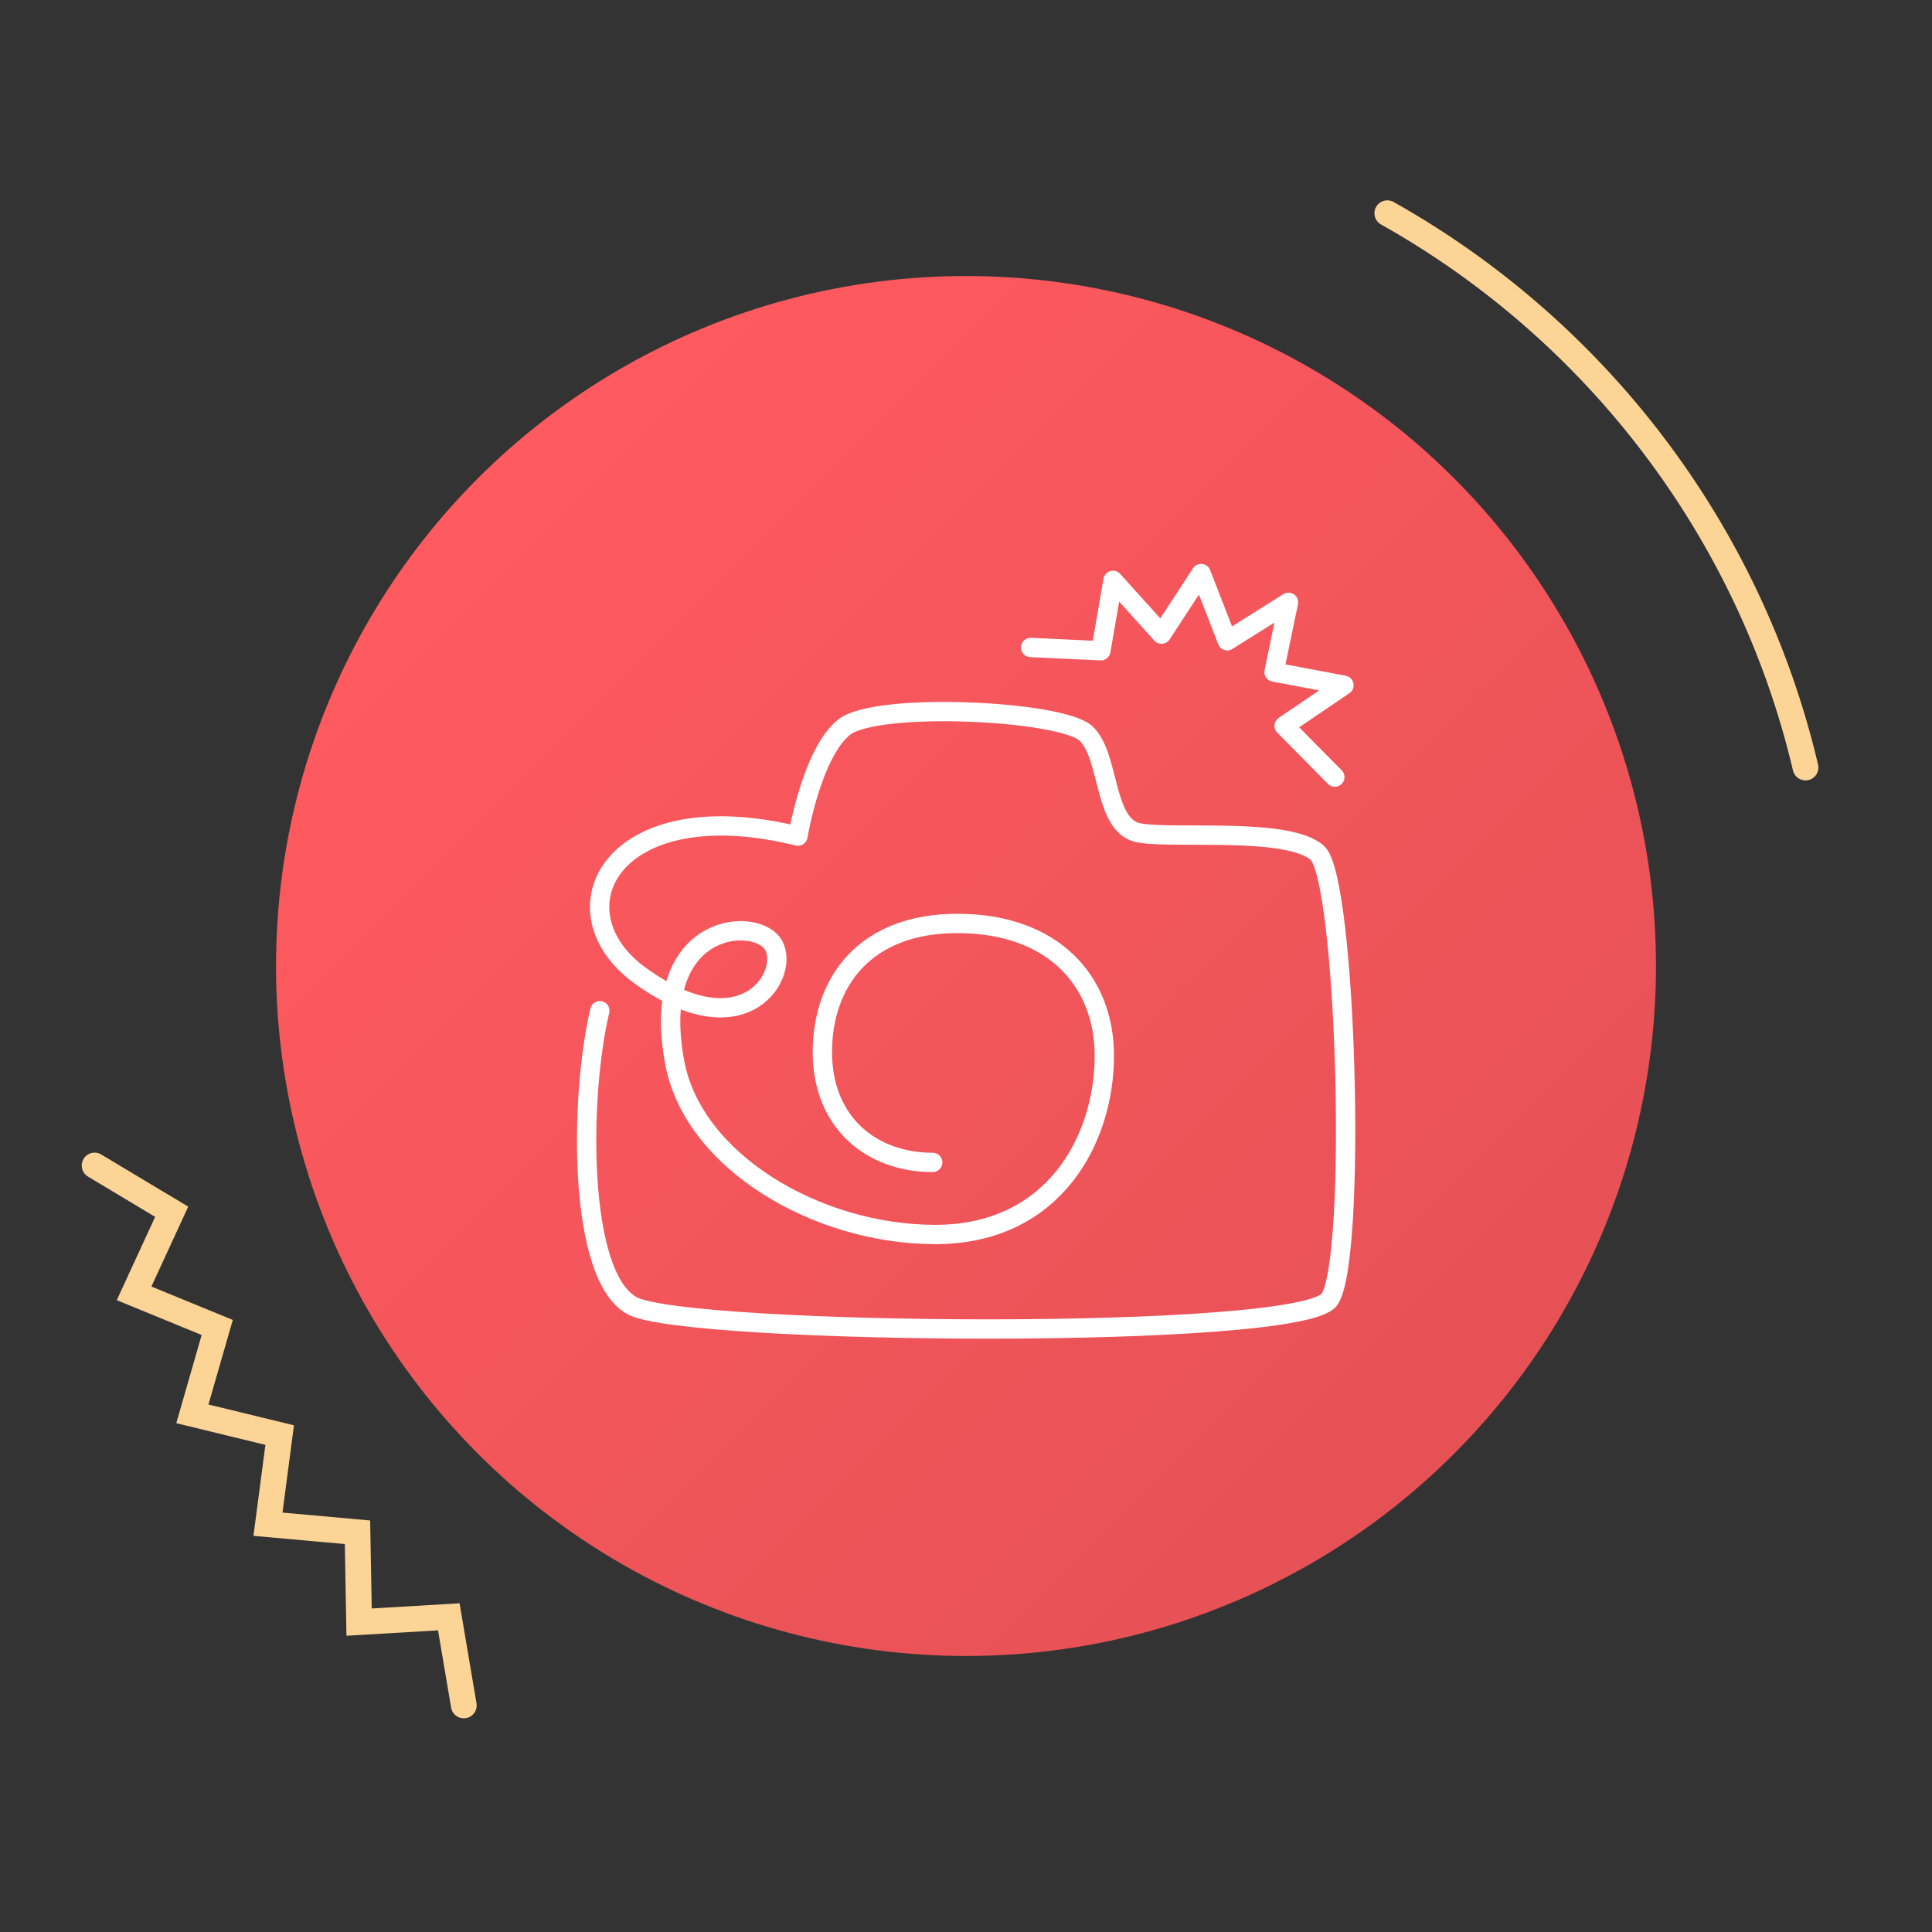
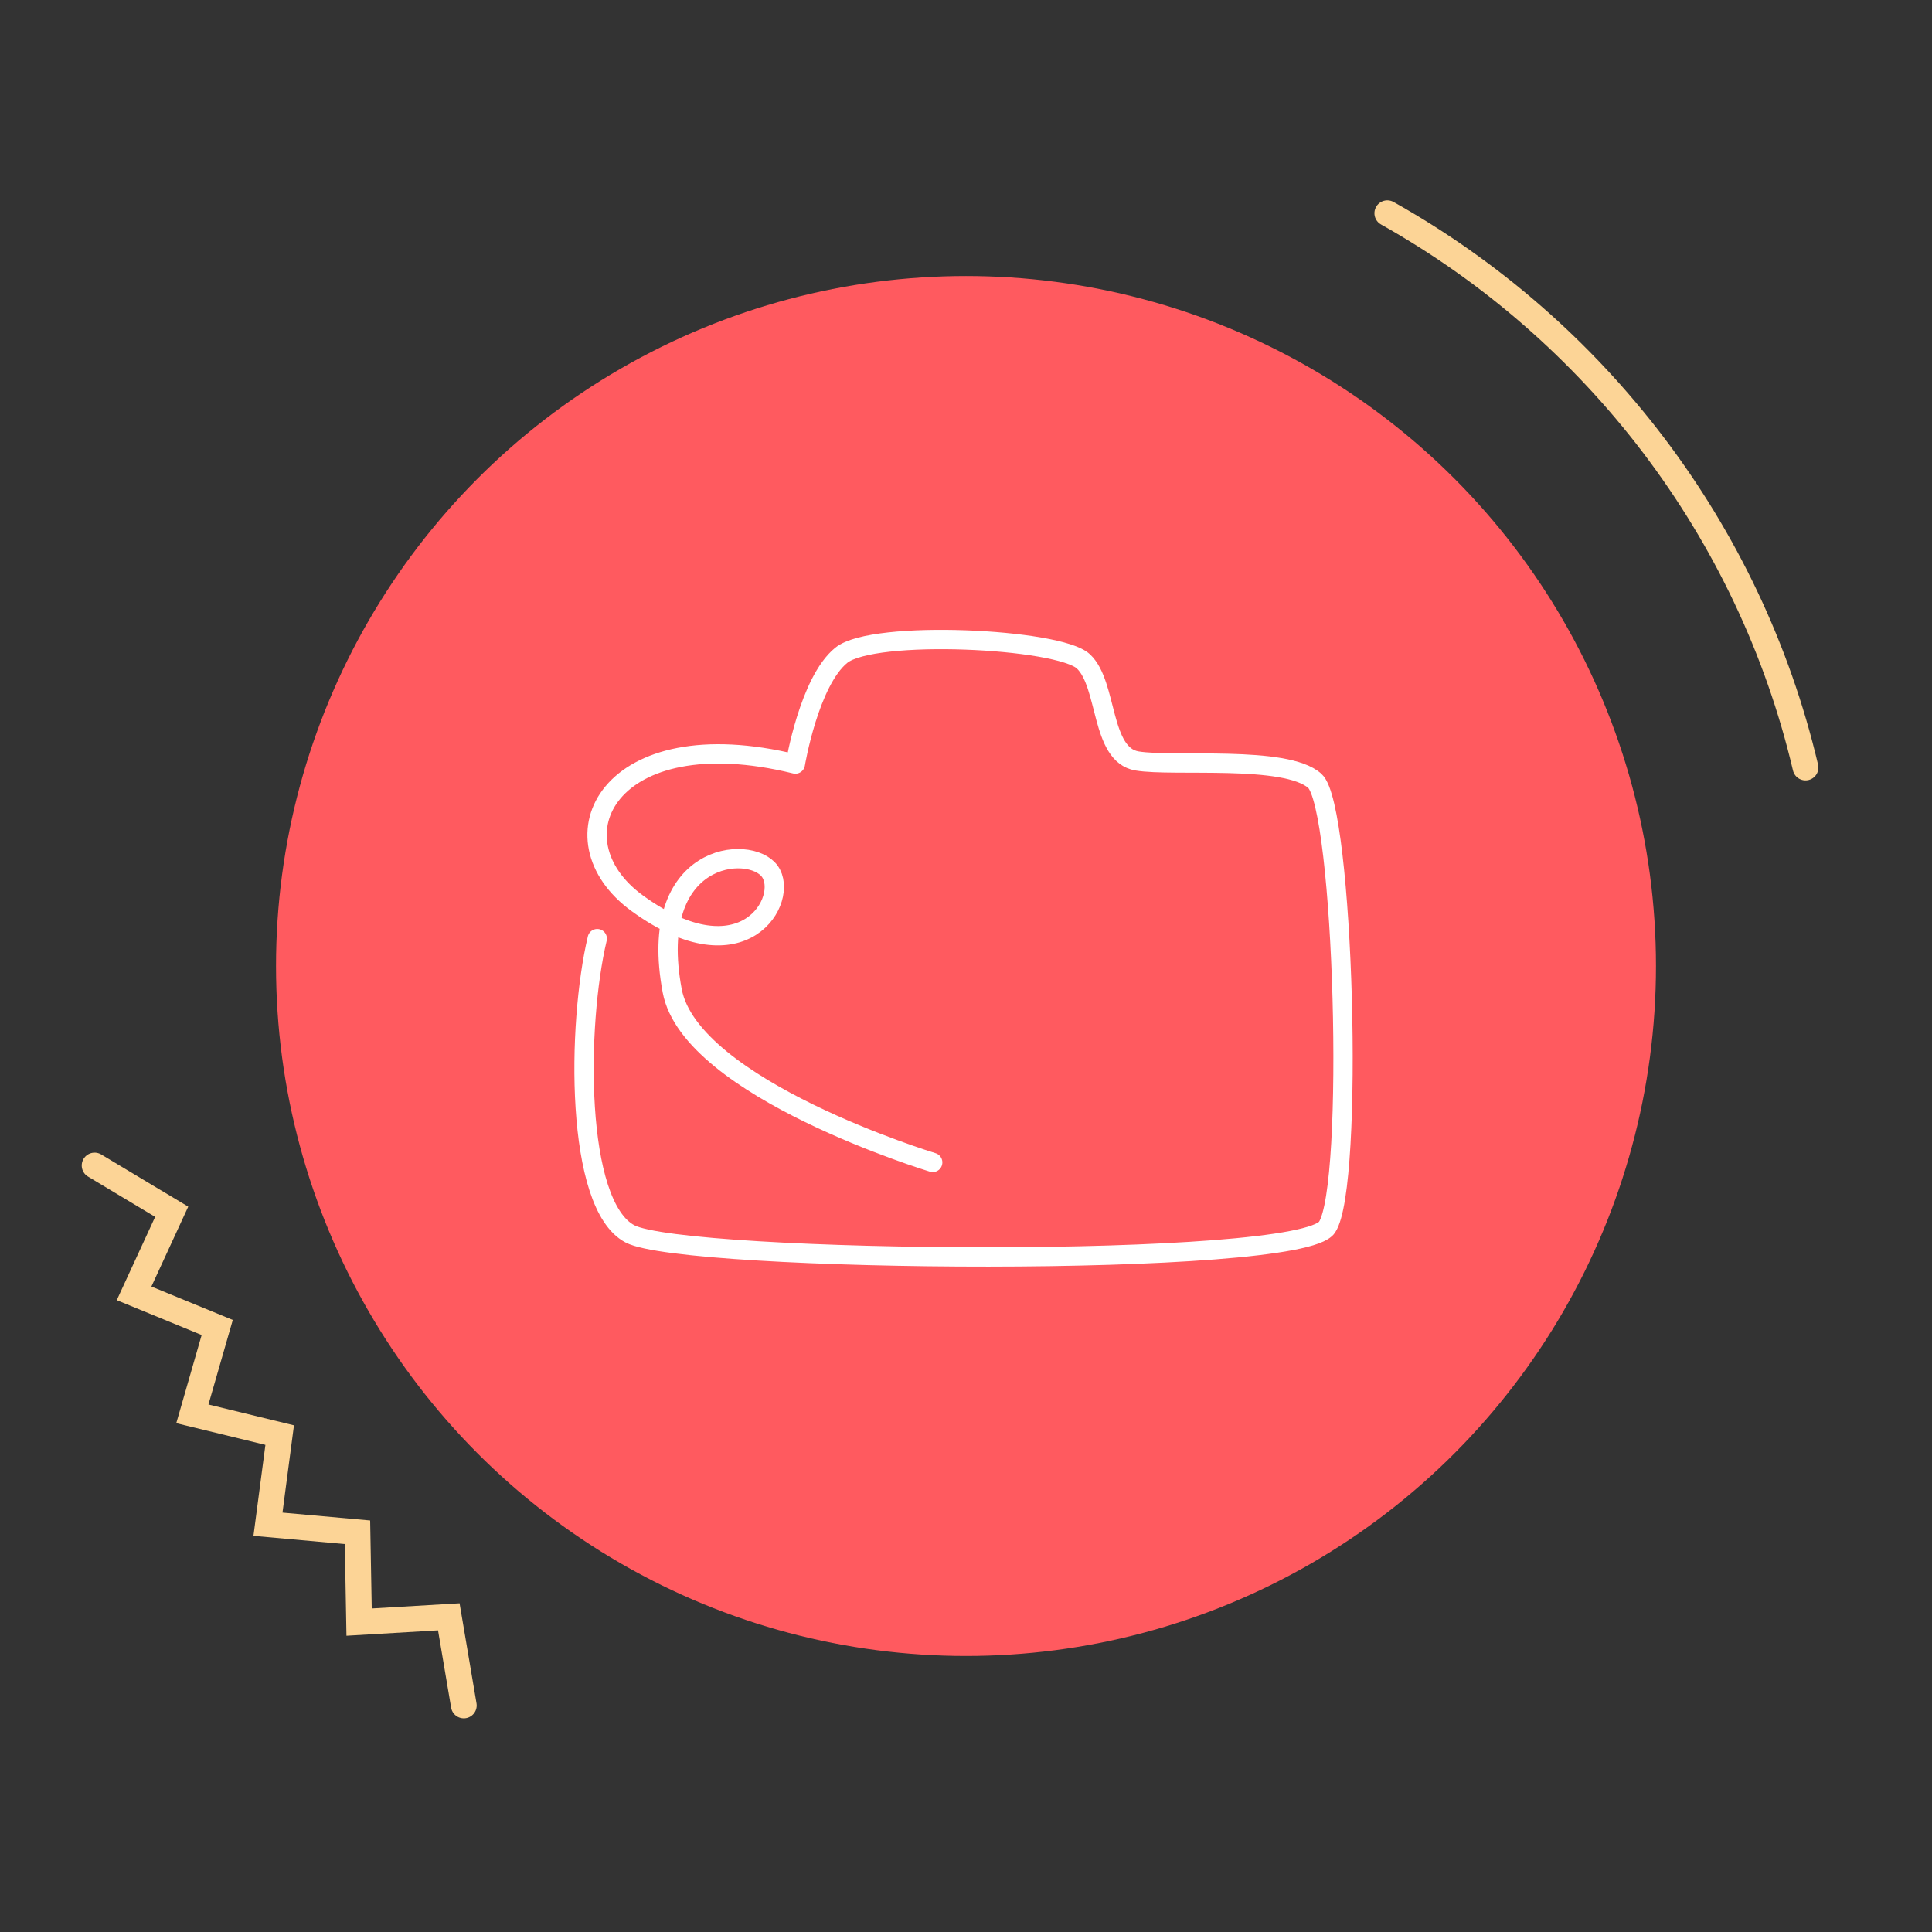
<svg xmlns="http://www.w3.org/2000/svg" width="300" height="300" viewBox="0 0 300 300">
  <rect x="0" y="0" width="300" height="300" fill="#333333" stroke="none" />
  <defs>
    <style>.cls-1{isolation:isolate;}.cls-2{mix-blend-mode:multiply;opacity:.1;}.cls-3{fill:#ff5a5f;}.cls-4{clip-path:url(#clippath);}.cls-5,.cls-6,.cls-7{fill:none;}.cls-8{fill:url(#linear-gradient);}.cls-6{stroke:#fcd496;stroke-miterlimit:10;stroke-width:4px;}.cls-6,.cls-7{stroke-linecap:round;}.cls-7{stroke:#fff;stroke-linejoin:round;stroke-width:3px;}</style>
    <clipPath id="clippath">
      <circle class="cls-5" cx="150" cy="150" r="150" />
    </clipPath>
    <linearGradient id="linear-gradient" x1="74.24" y1="74.24" x2="225.76" y2="225.76" gradientUnits="userSpaceOnUse">
      <stop offset="0" stop-color="#000" stop-opacity="0" />
      <stop offset="1" stop-color="#000" />
    </linearGradient>
  </defs>
  <g class="cls-1">
    <g id="Layer_2">
      <g id="icon-shot">
        <g class="cls-4">
          <circle class="cls-3" cx="150" cy="150" r="107.14" />
          <polyline class="cls-6" points="72.02 264.82 69.69 251.06 55.76 251.88 55.51 237.93 41.61 236.68 43.43 222.84 29.87 219.54 33.73 206.13 20.82 200.83 26.66 188.16 14.69 180.98" />
          <path class="cls-6" d="M215.42,33.11c32.24,18.09,56.24,49.13,64.94,86.07" />
          <g class="cls-2">
-             <circle class="cls-8" cx="150" cy="150" r="107.14" />
-           </g>
+             </g>
          <g>
-             <path class="cls-7" d="M144.83,180.5c-9.52,0-17.13-6.19-17.13-17.13,0-10.94,6.66-19.98,20.94-19.98,14.99,0,22.84,9.04,22.84,20.54,0,12.93-7.77,27.76-26.25,27.76s-37.59-11.42-40.45-26.65c-4.03-21.5,12.05-22.84,15.15-18.56,3.09,4.28-4.01,16.97-20.54,5-13.8-9.99-4.52-28.79,24.51-21.65,0,0,2.14-12.85,7.14-16.89,5-4.04,33.78-2.62,37.59,.95,3.81,3.57,2.62,14.51,8.33,15.46,5.71,.95,23.08-.95,27.6,3.09,4.52,4.04,6.19,62.89,1.9,69.31-4.28,6.42-99.69,5.55-108.25,1.03-8.56-4.52-8.24-32.51-5.07-45.84" />
-             <polyline class="cls-7" points="160.04 100.54 170.94 101.05 172.83 90.12 180.36 98.47 186.51 89.06 190.57 99.5 200.08 93.53 197.83 104.36 208.69 106.4 199.4 112.71 207.27 120.67" />
+             <path class="cls-7" d="M144.83,180.5s-37.59-11.42-40.45-26.65c-4.03-21.5,12.05-22.84,15.15-18.56,3.09,4.28-4.01,16.97-20.54,5-13.8-9.99-4.52-28.79,24.51-21.65,0,0,2.14-12.85,7.14-16.89,5-4.04,33.78-2.62,37.59,.95,3.81,3.57,2.62,14.51,8.33,15.46,5.71,.95,23.08-.95,27.6,3.09,4.52,4.04,6.19,62.89,1.9,69.31-4.28,6.42-99.69,5.55-108.25,1.03-8.56-4.52-8.24-32.51-5.07-45.84" />
          </g>
        </g>
      </g>
    </g>
  </g>
</svg>